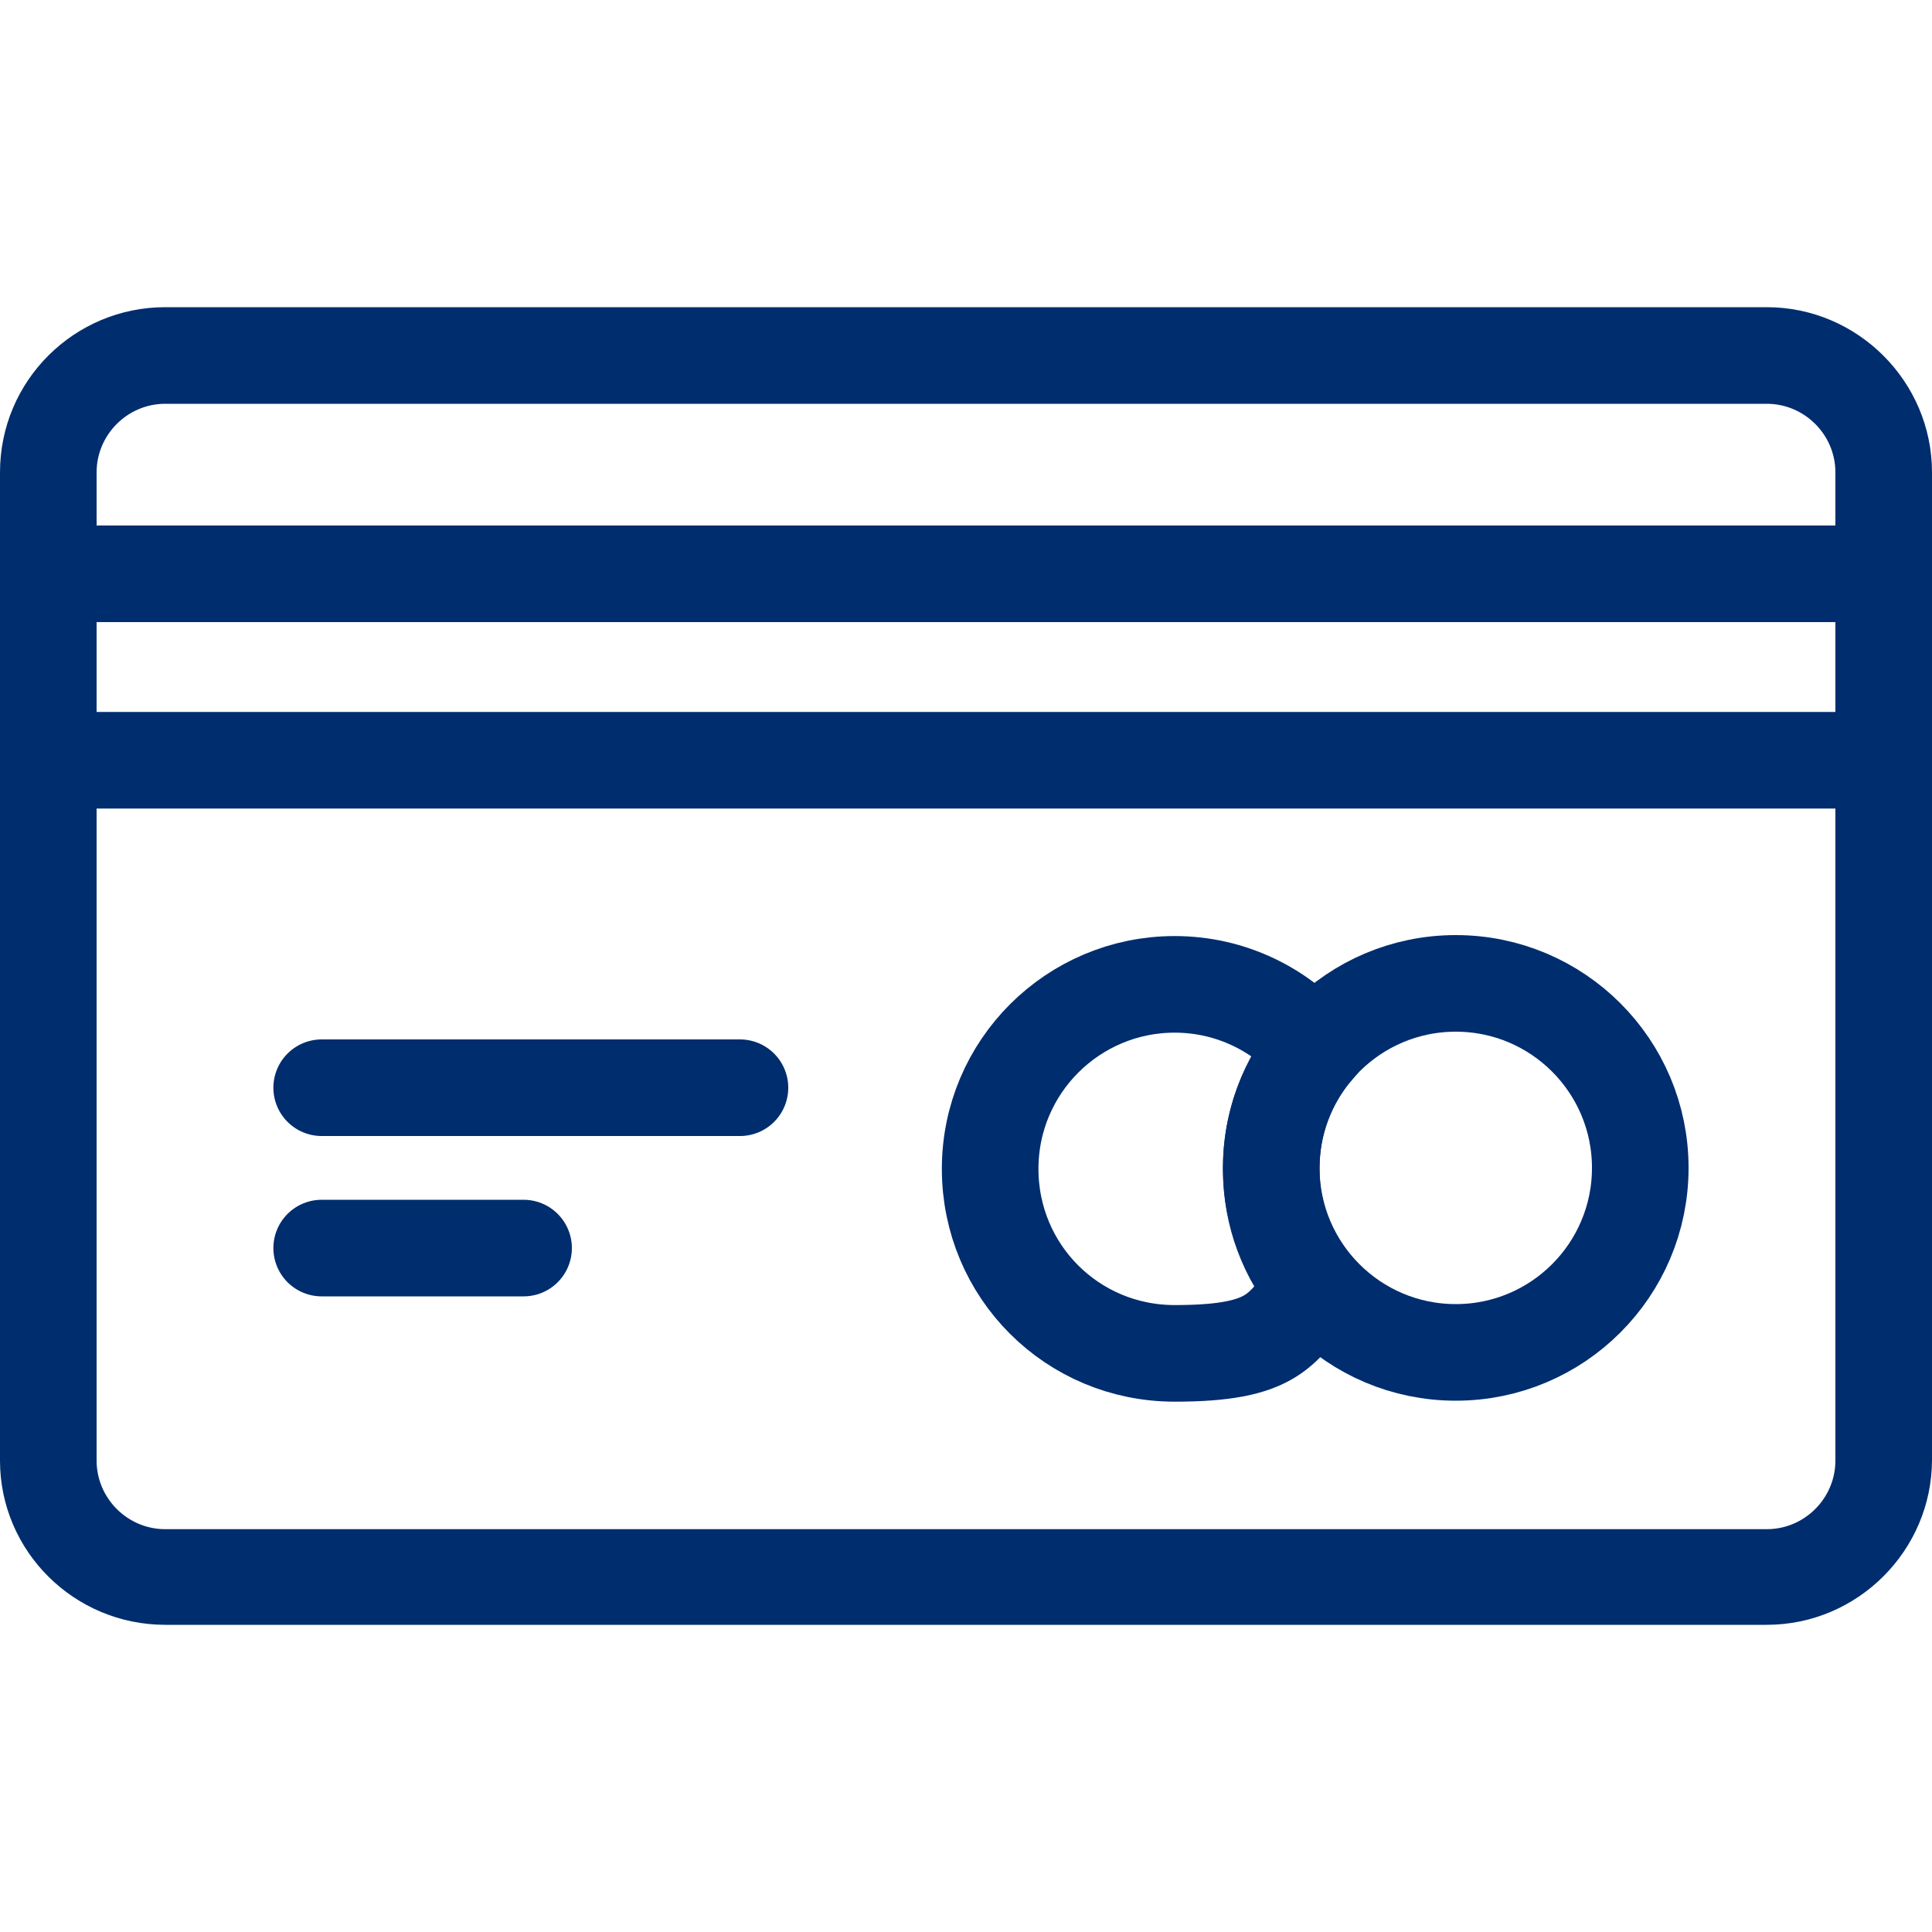
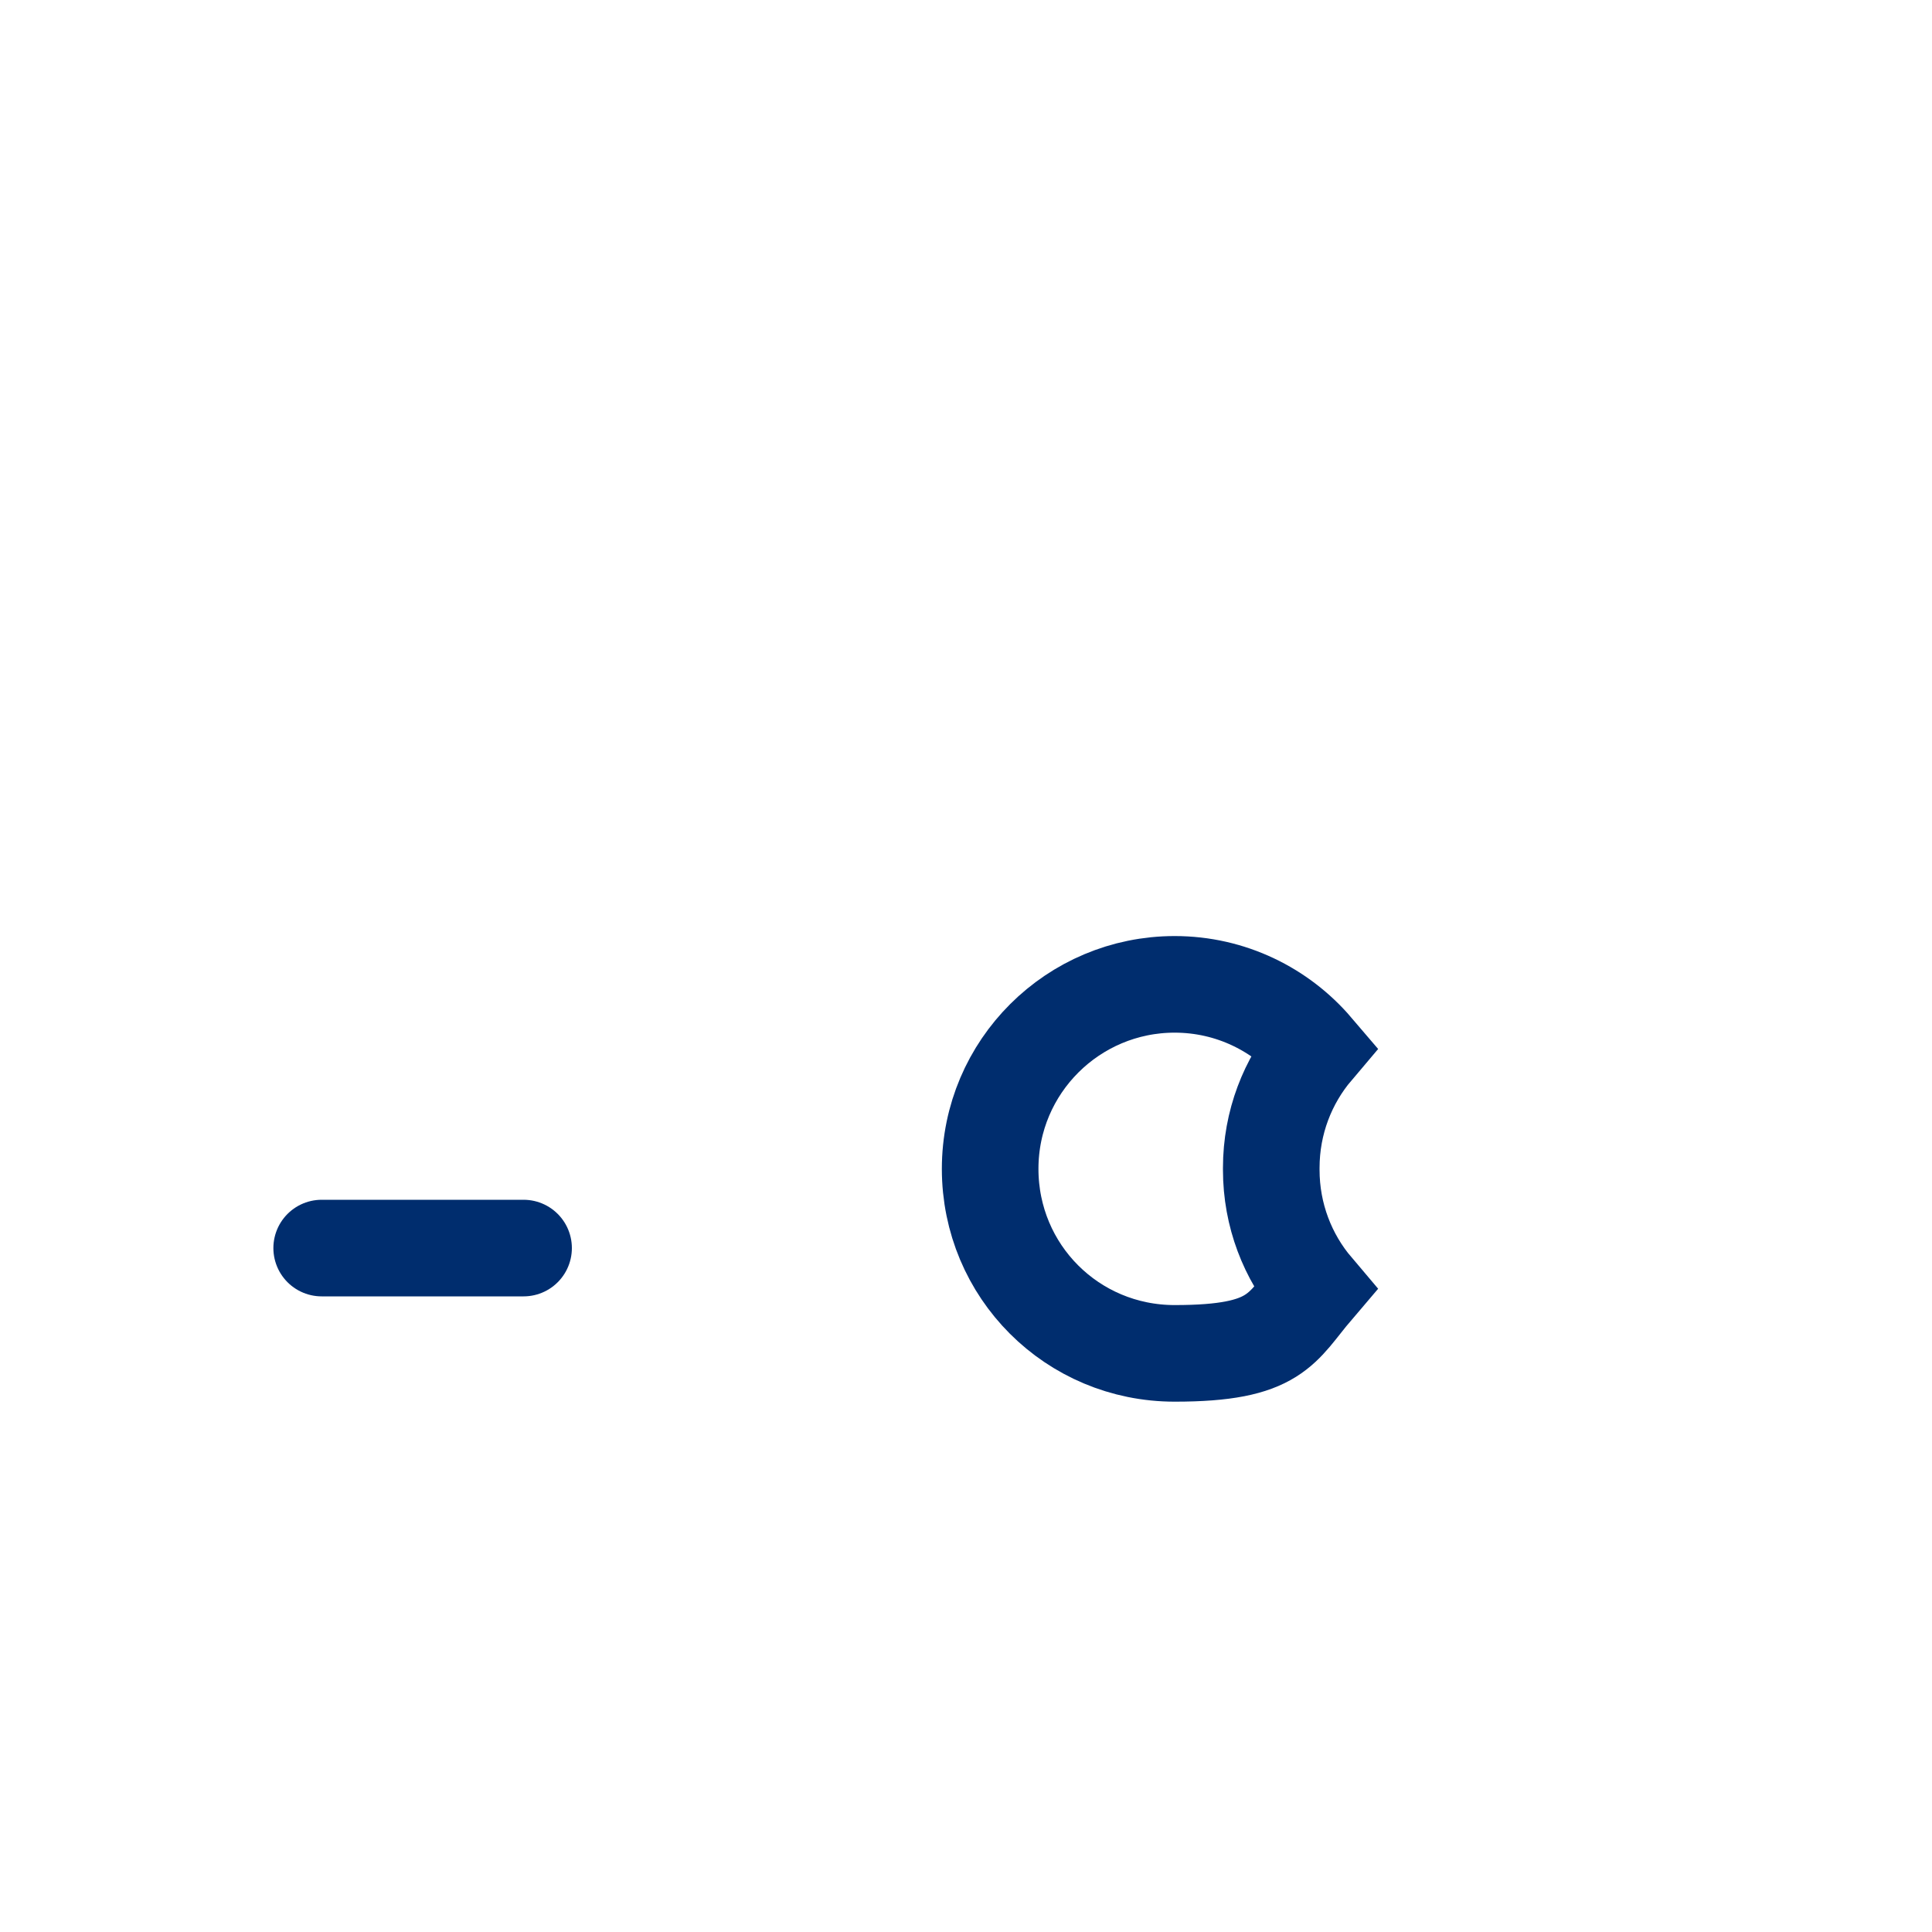
<svg xmlns="http://www.w3.org/2000/svg" id="Piktogramme" version="1.1" viewBox="0 0 200 200" width="50" height="50">
  <defs>
    <style>
      .st0 {
        stroke-linecap: round;
      }

      .st0, .st1, .st2 {
        fill: none;
        stroke: #002d6e;
        stroke-miterlimit: 10;
        stroke-width: 10px;
      }

      .st3 {
        fill: #002d6e;
      }

      .st1 {
        fill-rule: evenodd;
      }
    </style>
  </defs>
-   <path class="st3" d="M182.9,41.8c3.9,0,7.1,3.2,7.1,7.1v102.3c0,3.9-3.2,7.1-7.1,7.1H17.1c-3.9,0-7.1-3.2-7.1-7.1V48.9c0-3.9,3.2-7.1,7.1-7.1h165.8M182.9,31.8H17.1C7.7,31.8,0,39.4,0,48.9v102.3C0,160.6,7.7,168.2,17.1,168.2h165.8c9.4,0,17.1-7.7,17.1-17.1V48.9c0-9.4-7.7-17.1-17.1-17.1h0Z" />
-   <line class="st0" x1="10.2" y1="59.4" x2="194.9" y2="59.4" />
-   <line class="st0" x1="8.6" y1="78.7" x2="193.2" y2="78.7" />
  <g>
    <g>
-       <line class="st0" x1="33.3" y1="112.6" x2="76.6" y2="112.6" />
      <line class="st0" x1="33.3" y1="129.2" x2="54.2" y2="129.2" />
    </g>
    <g>
-       <circle class="st2" cx="150.7" cy="120.9" r="19.1" />
      <path class="st1" d="M131.6,120.9c0-4.7,1.7-9,4.5-12.3-3.5-4.1-8.7-6.7-14.5-6.7-10.5,0-19.1,8.5-19.1,19.1s8.5,19.1,19.1,19.1,11-2.6,14.5-6.7c-2.8-3.3-4.5-7.6-4.5-12.3Z" />
    </g>
  </g>
</svg>